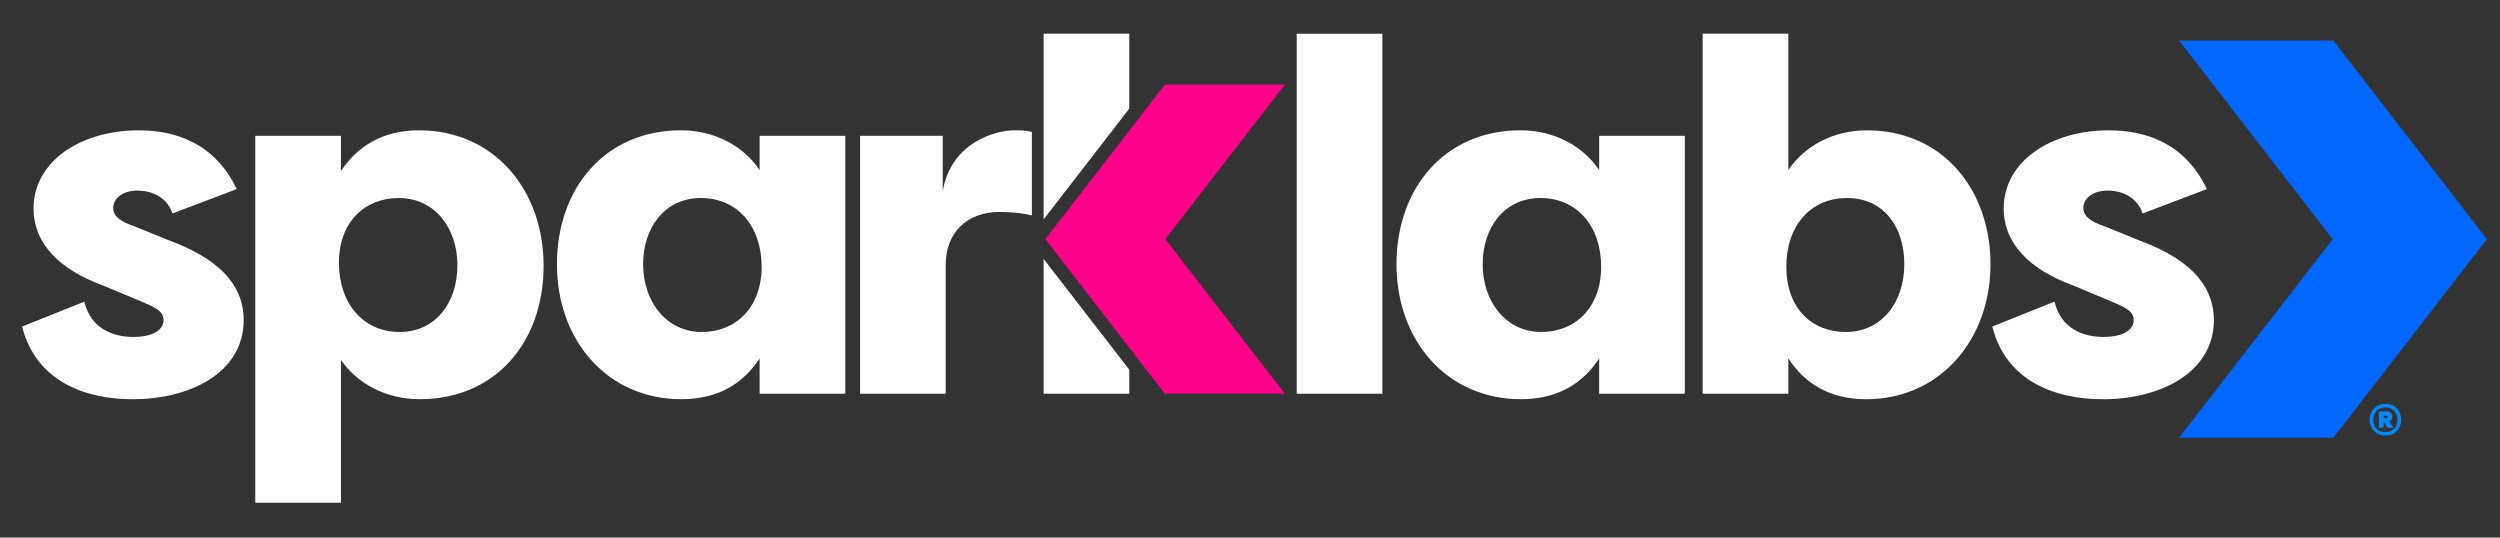
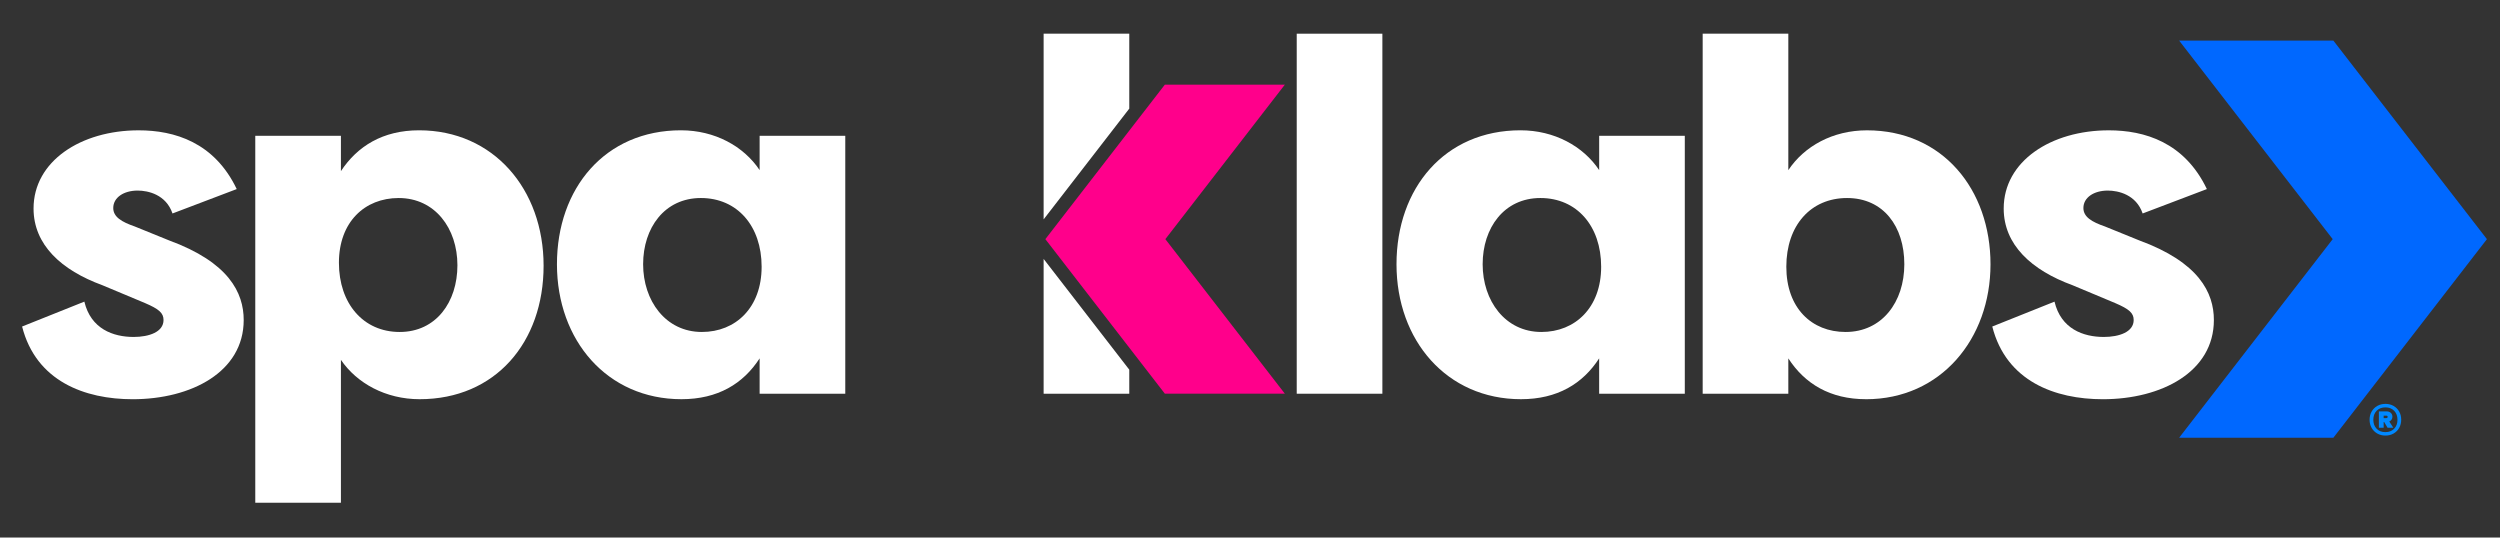
<svg xmlns="http://www.w3.org/2000/svg" id="Capa_1" viewBox="0 0 1000 215">
  <rect x="0" y="0" width="1000" height="215" fill="#333333" stroke="none" />
  <polygon points="933.34 175.1 871.65 175.1 933.08 95.66 871.65 16.23 933.34 16.23 994.77 95.66 933.34 175.1" style="fill:#0068ff;" />
  <polygon points="465.93 33.87 513.93 33.87 466.14 95.66 513.93 157.46 465.93 157.46 418.14 95.66 465.93 33.87" style="fill:#ff008b;" />
  <path d="m957.43,162.37c.96.55,1.71,1.3,2.25,2.26.54.96.8,2.05.8,3.26s-.27,2.3-.8,3.26c-.54.96-1.29,1.71-2.25,2.26-.96.55-2.05.82-3.26.82s-2.3-.27-3.26-.82c-.96-.55-1.71-1.3-2.26-2.26-.55-.96-.82-2.05-.82-3.26s.27-2.3.82-3.26c.55-.96,1.3-1.71,2.26-2.26.96-.55,2.05-.82,3.26-.82s2.3.27,3.26.82Zm.24,9.11c.88-.91,1.32-2.1,1.32-3.58s-.44-2.67-1.32-3.58c-.88-.91-2.05-1.37-3.51-1.37s-2.65.46-3.52,1.37c-.87.91-1.31,2.1-1.31,3.58s.44,2.67,1.31,3.58c.87.91,2.04,1.37,3.52,1.37s2.63-.46,3.51-1.37Zm-1.05-3.63c-.22.33-.53.58-.91.74l1.61,2.49h-2.31l-1.34-2.28h-.21v2.28h-1.91v-6.53h3.07c.71,0,1.27.2,1.7.59.42.39.64.91.64,1.53,0,.45-.11.83-.33,1.17Zm-3.16-.59h1.03c.16,0,.3-.05.41-.14.11-.09.17-.22.17-.38s-.06-.28-.17-.36c-.11-.08-.25-.12-.41-.12h-1.03v1Z" style="fill:#08f;" />
  <path d="m33.74,120.64c2.59,10.95,11.55,14.14,19.72,14.14,6.17,0,11.95-1.99,11.95-6.77,0-2.79-1.79-4.38-7.37-6.77l-17.13-7.17c-16.33-5.98-27.49-16.13-27.49-30.67,0-18.92,18.92-31.27,42.03-31.27,14.34,0,30.28,4.78,39.24,23.5l-25.69,9.76c-2.59-7.57-9.76-9.16-13.94-9.16-5.58,0-9.76,2.79-9.76,6.97,0,3.59,3.39,5.58,8.56,7.37l13.74,5.58c23.9,8.76,29.88,20.91,29.88,31.87,0,20.71-20.91,31.67-44.42,31.67-19.12,0-38.64-7.17-44.22-29.08l24.9-9.96Z" style="fill:#fff;" />
  <path d="m102.11,201.11V54.31h34.26v14.14c6.57-9.96,16.73-16.33,31.27-16.33,29.68,0,49.8,23.5,49.8,54.18s-19.32,53.38-49.6,53.38c-13.54,0-25.1-6.37-31.47-15.74v57.16h-34.26Zm57.36-121.9c-13.54,0-23.9,9.56-23.9,25.89s9.76,27.69,24.3,27.69,23.1-11.95,23.1-26.69-8.96-26.89-23.5-26.89Z" style="fill:#fff;" />
  <path d="m338.11,54.31v103.18h-34.26v-14.14c-6.57,10.16-16.73,16.33-31.27,16.33-29.68,0-49.8-23.5-49.8-53.98s19.32-53.58,49.6-53.58c13.54,0,25.1,6.37,31.47,15.93v-13.74h34.26Zm-57.36,78.48c13.54,0,23.9-9.76,23.9-26.09s-9.76-27.49-24.3-27.49-23.1,11.95-23.1,26.49,8.96,27.09,23.5,27.09Z" style="fill:#fff;" />
-   <path d="m377.1,76.42c3.39-19.52,21.11-24.3,28.68-24.3,3.19,0,3.59,0,6.97.6v33.46c-4.58-1.2-10.16-1.39-12.95-1.39-13.35,0-21.51,8.56-21.51,21.11v51.59h-34.26V54.31h33.06v22.11Z" style="fill:#fff;" />
  <polygon points="451.71 13.48 417.45 13.48 417.45 87.75 451.71 43.45 451.71 13.48" style="fill:#fff;" />
  <polygon points="417.45 157.49 451.71 157.49 451.71 147.87 417.45 103.57 417.45 157.49" style="fill:#fff;" />
  <path d="m518.69,157.49V13.48h34.26v144.01h-34.26Z" style="fill:#fff;" />
  <path d="m673.92,54.31v103.18h-34.26v-14.14c-6.57,10.16-16.73,16.33-31.27,16.33-29.68,0-49.79-23.5-49.79-53.98s19.32-53.58,49.6-53.58c13.54,0,25.1,6.37,31.47,15.93v-13.74h34.26Zm-57.36,78.48c13.54,0,23.9-9.76,23.9-26.09s-9.76-27.49-24.3-27.49-23.1,11.95-23.1,26.49,8.96,27.09,23.5,27.09Z" style="fill:#fff;" />
  <path d="m746.4,159.68c-14.34,0-24.5-6.17-31.07-16.33v14.14h-34.26V13.48h34.26v54.58c6.37-9.56,17.73-15.93,31.47-15.93,30.28,0,49.4,23.7,49.4,53.58s-19.92,53.98-49.8,53.98Zm-7.57-80.47c-14.54,0-24.3,10.95-24.3,27.49s10.16,26.09,23.7,26.09c14.54,0,23.5-11.95,23.5-27.09s-8.37-26.49-22.91-26.49Z" style="fill:#fff;" />
  <path d="m821.8,120.64c2.59,10.95,11.55,14.14,19.72,14.14,6.17,0,11.95-1.99,11.95-6.77,0-2.79-1.79-4.38-7.37-6.77l-17.13-7.17c-16.33-5.98-27.49-16.13-27.49-30.67,0-18.92,18.92-31.27,42.03-31.27,14.34,0,30.28,4.78,39.24,23.5l-25.69,9.76c-2.59-7.57-9.76-9.16-13.94-9.16-5.58,0-9.76,2.79-9.76,6.97,0,3.59,3.39,5.58,8.57,7.37l13.74,5.58c23.9,8.76,29.88,20.91,29.88,31.87,0,20.71-20.91,31.67-44.42,31.67-19.12,0-38.64-7.17-44.22-29.08l24.9-9.96Z" style="fill:#fff;" />
</svg>